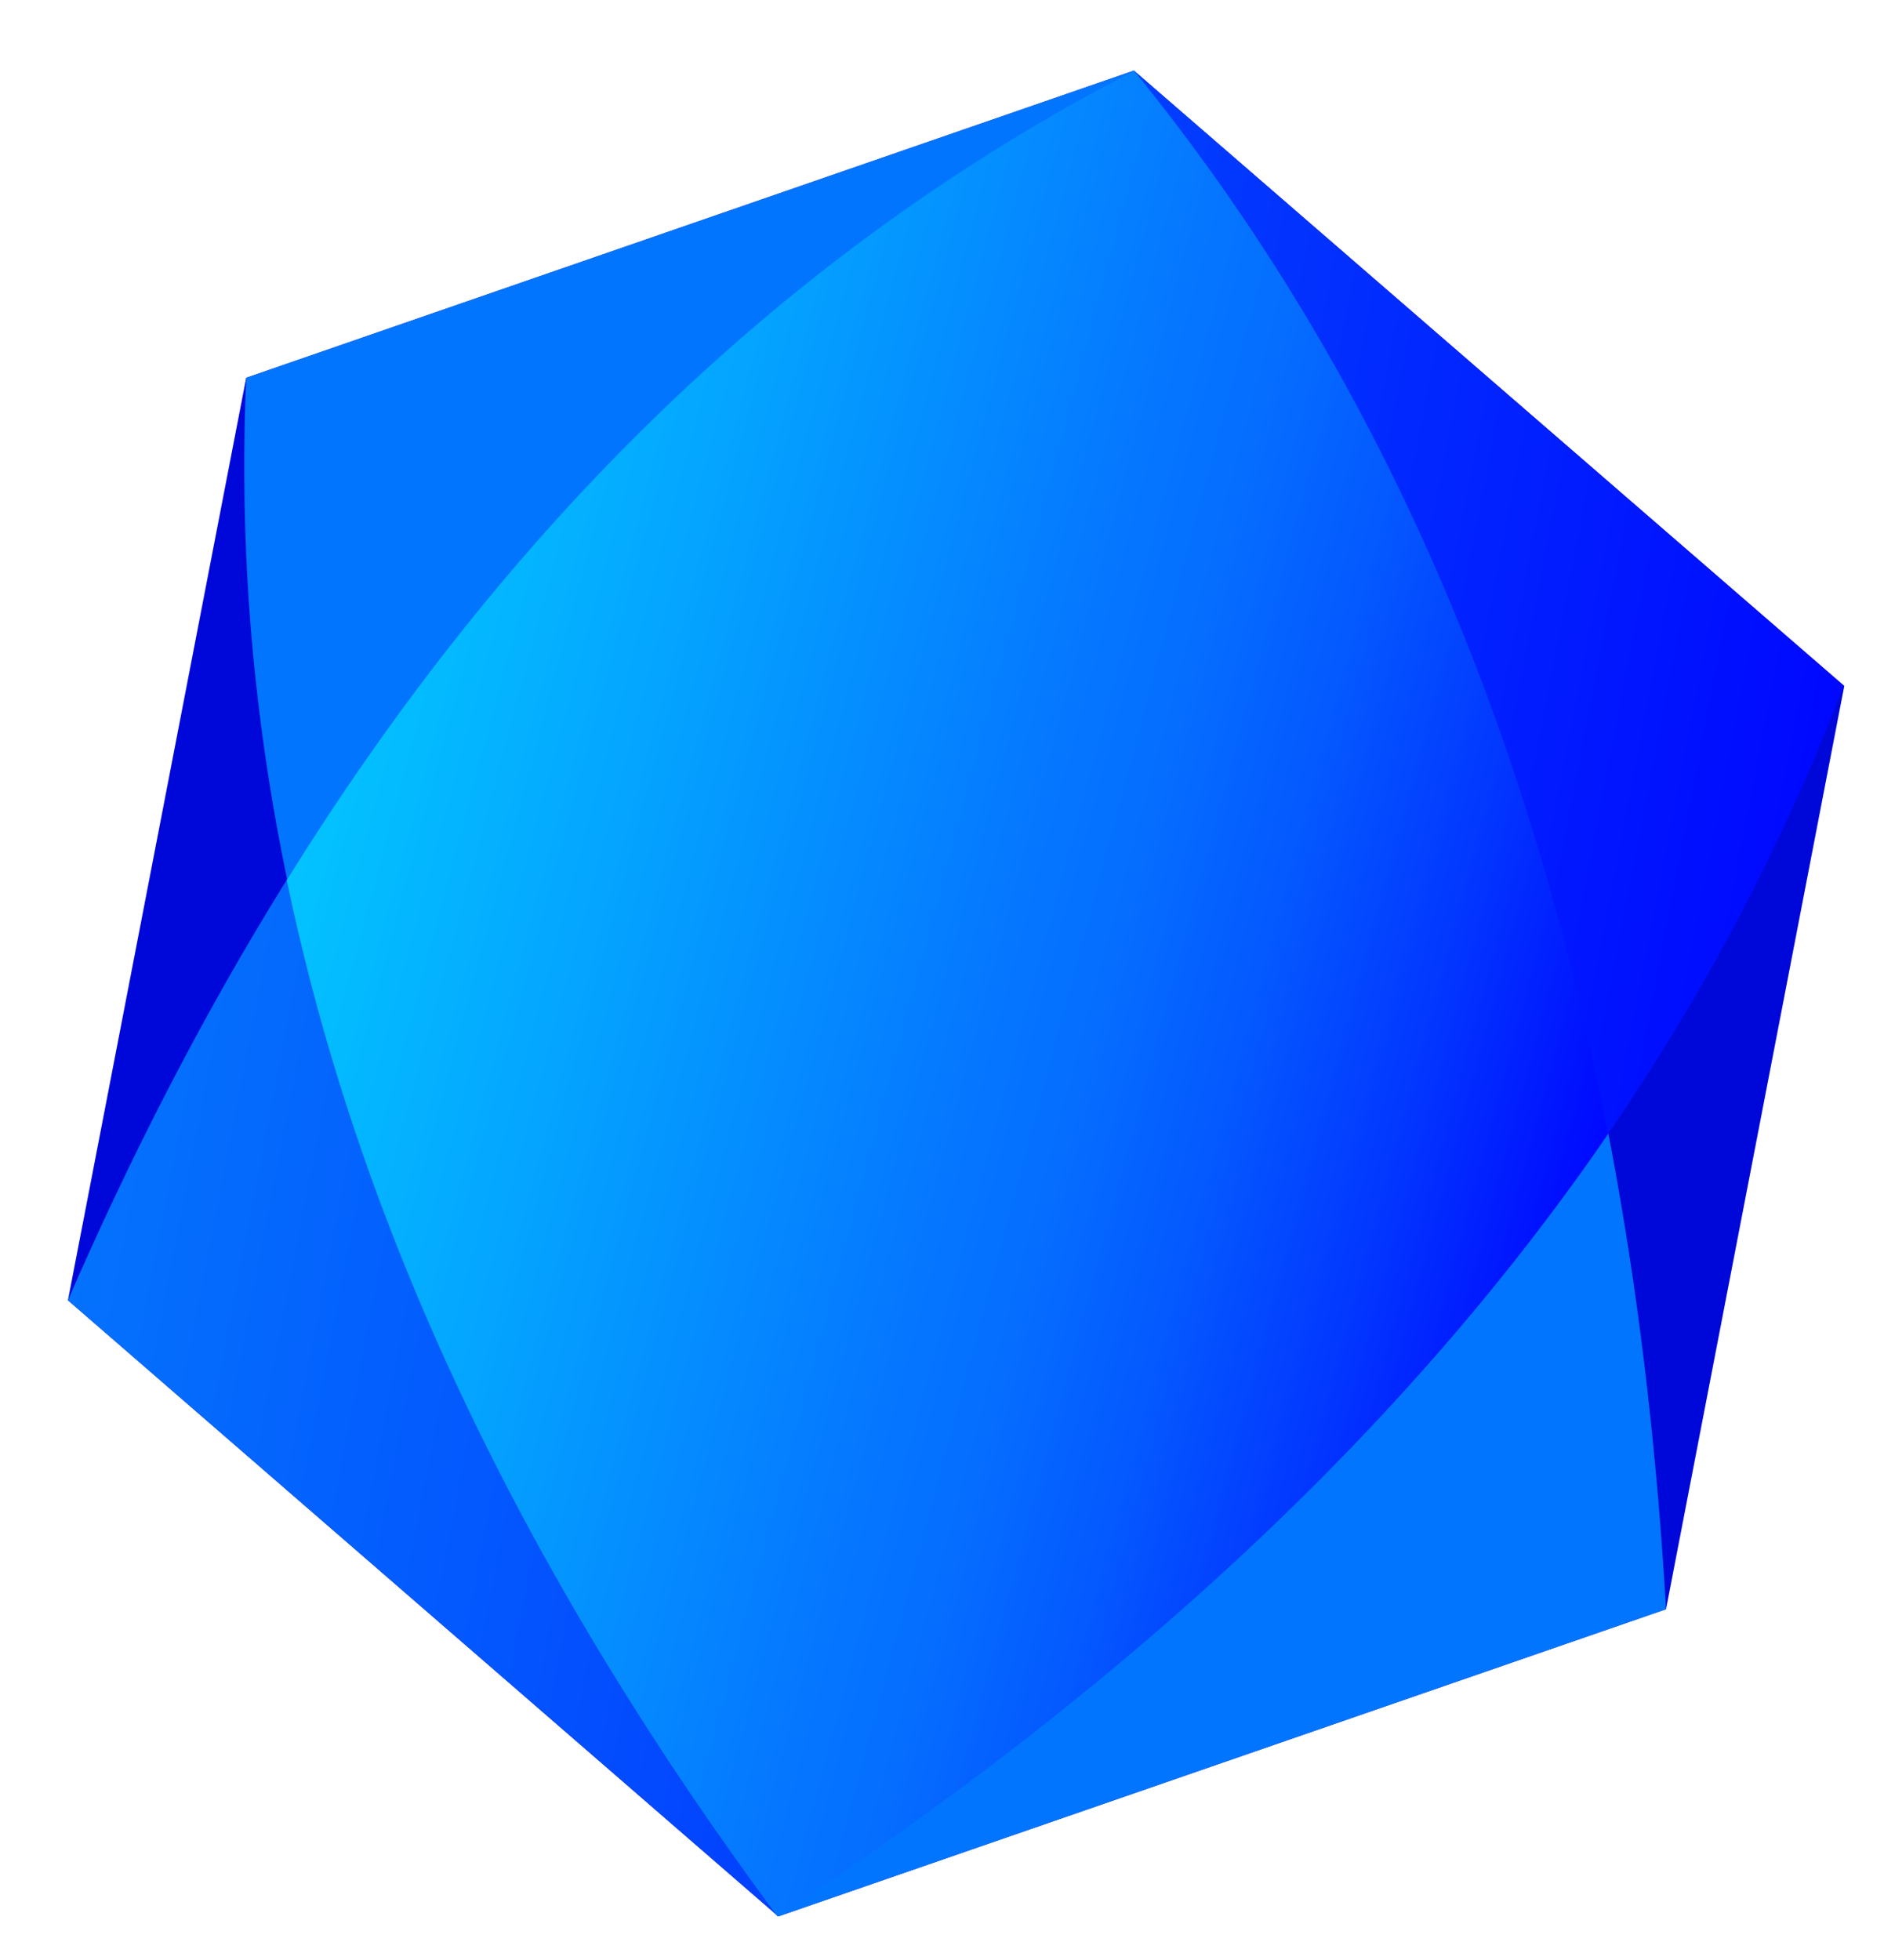
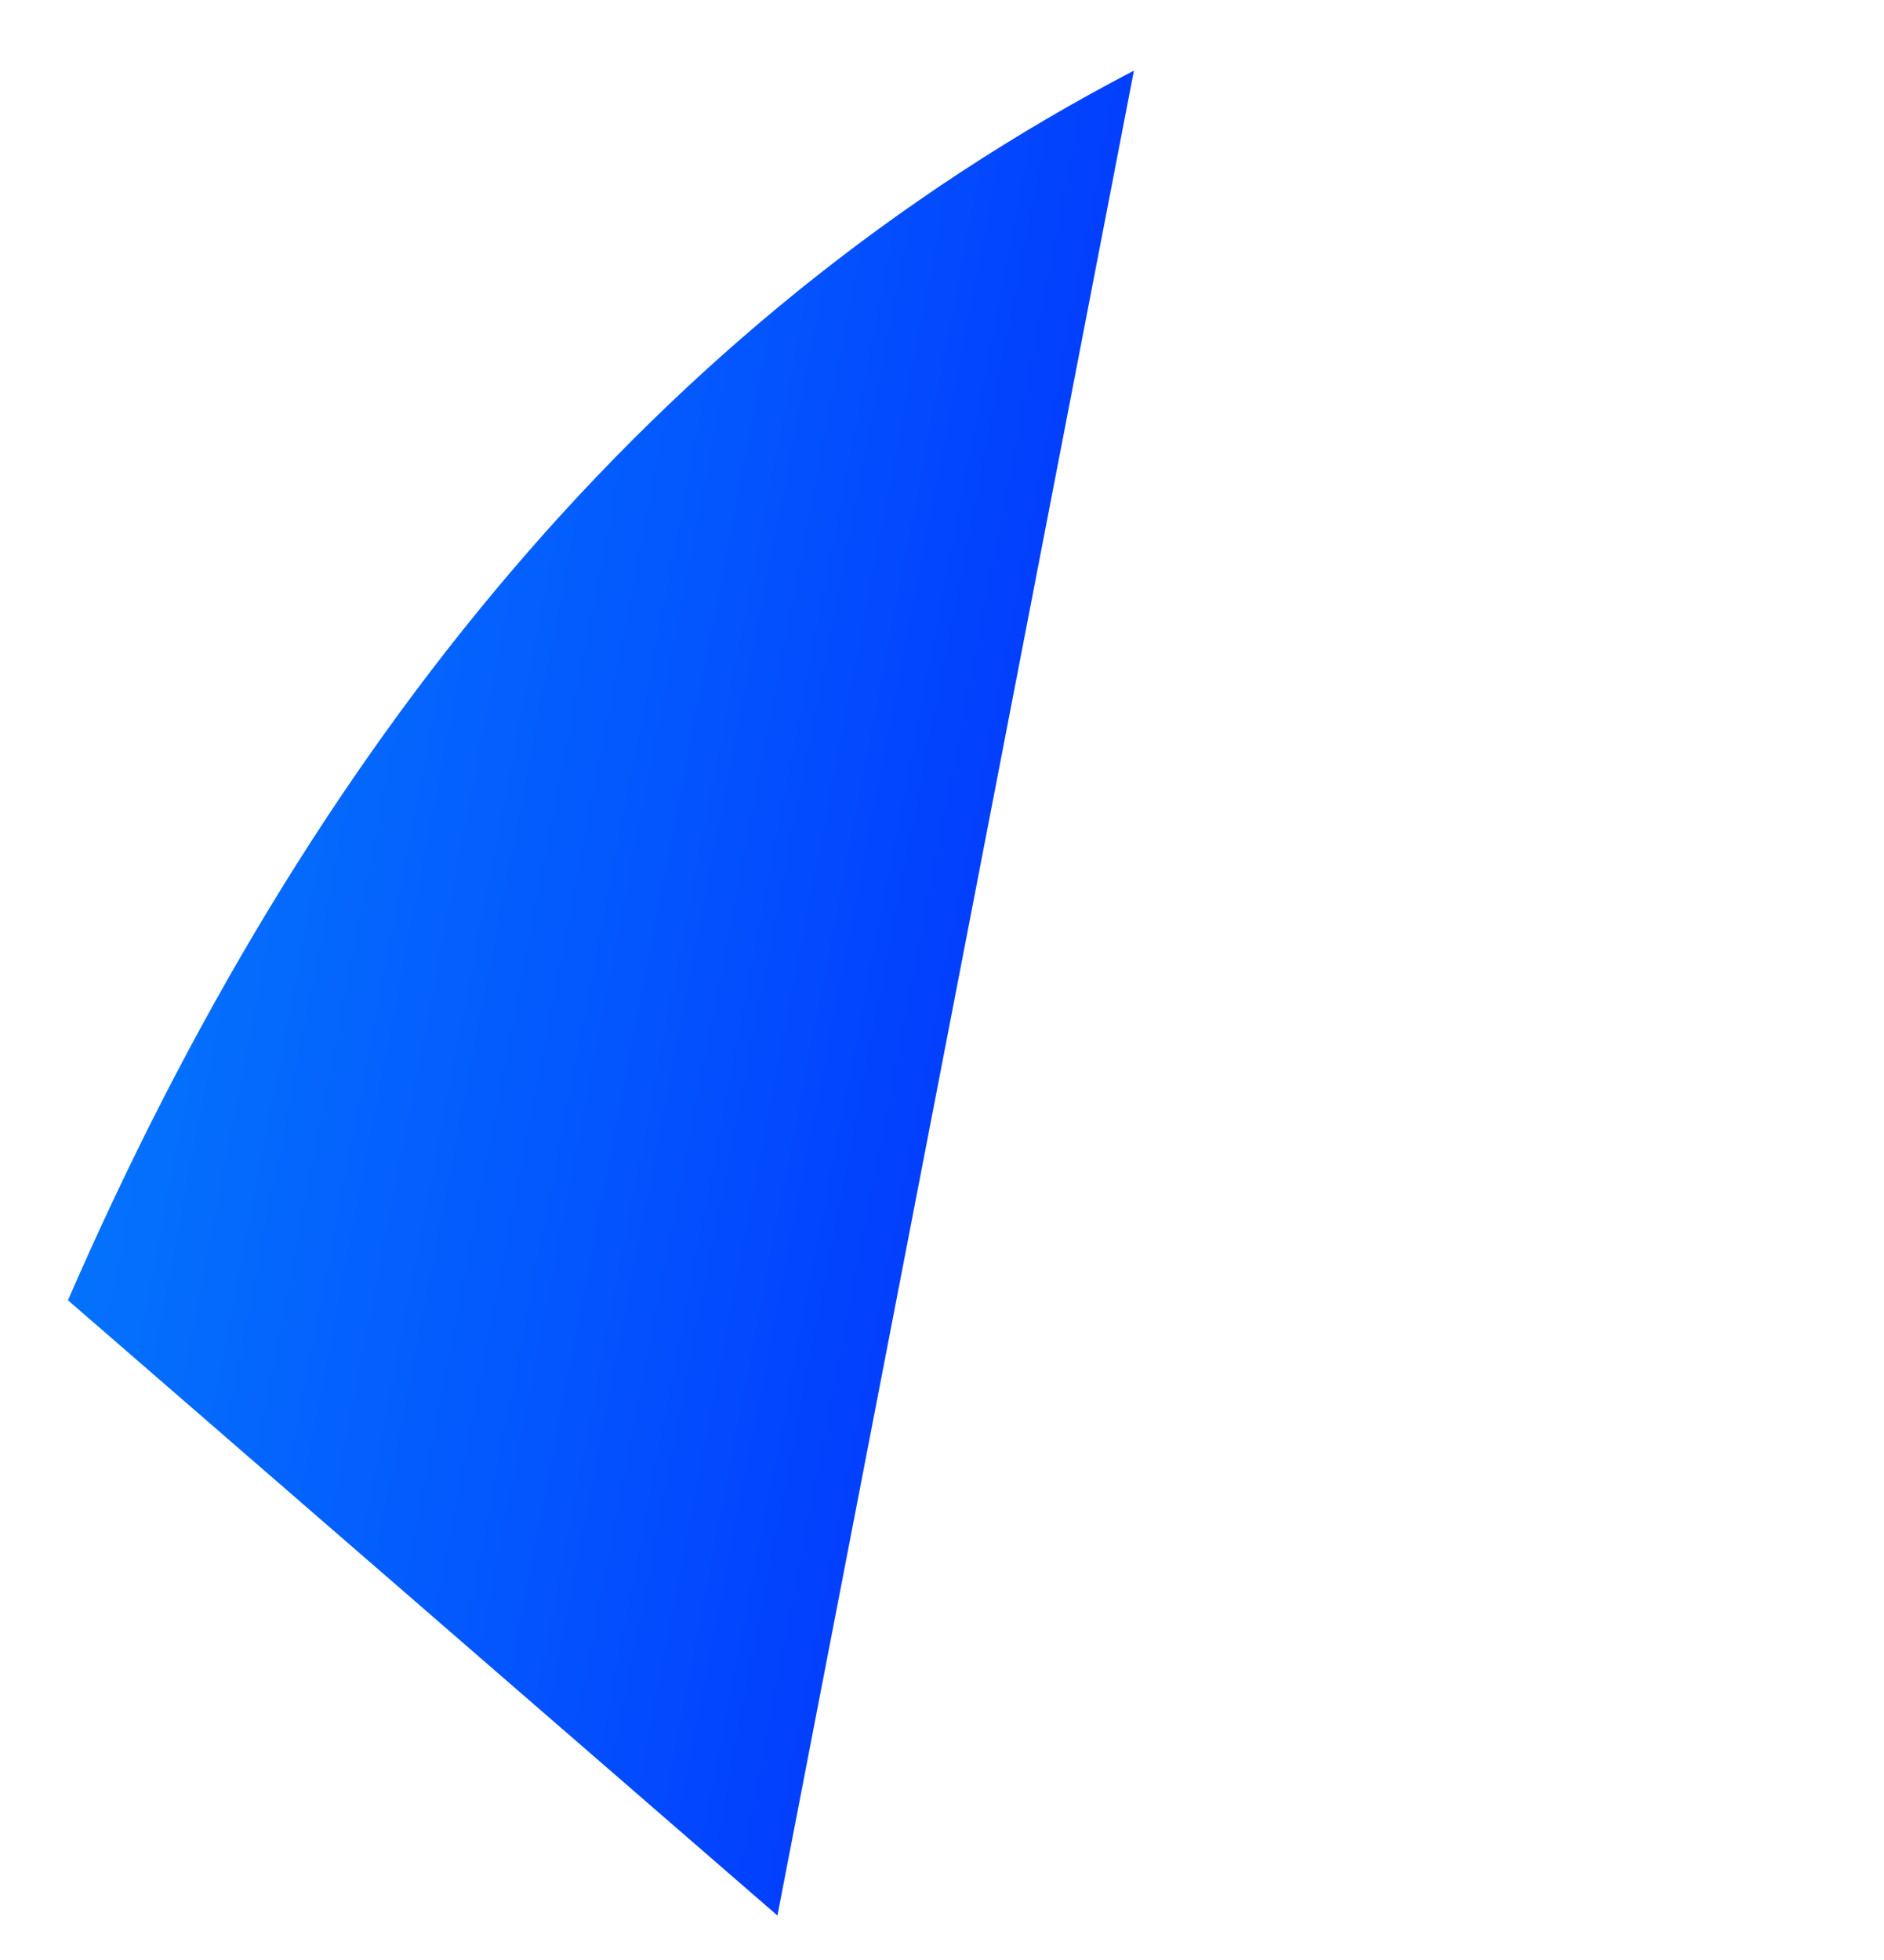
<svg xmlns="http://www.w3.org/2000/svg" version="1.1" id="Layer_1" x="0px" y="0px" viewBox="0 0 213.5 222" style="enable-background:new 0 0 213.5 222;" xml:space="preserve">
  <style type="text/css">
	.st0{fill:#0008D9;}
	.st1{fill:#0275FF;}
	.st2{fill:url(#SVGID_1_);}
	.st3{fill:url(#SVGID_00000068656225175463998750000004113037436118834570_);}
	.st4{fill:#FFFFFF;stroke:#FFFFFF;stroke-width:0.634;stroke-miterlimit:10;}
	.st5{fill:#FFFFFF;}
	.st6{fill:url(#SVGID_00000052064404806837828310000003179314210977983618_);}
	.st7{fill:url(#SVGID_00000133520098833576900910000006582918116637450388_);}
	.st8{fill:#1A246F;stroke:#1A246F;stroke-width:0.634;stroke-miterlimit:10;}
	.st9{fill:#1A246F;}
	.st10{fill:url(#SVGID_00000134956898126142526390000003003737955977418640_);}
	.st11{fill:url(#SVGID_00000173137461244820993810000004832961268870143920_);}
	.st12{fill:url(#SVGID_00000165933006760352525240000006166976804635661739_);}
	.st13{fill:#FFFFFF;stroke:#FFFFFF;stroke-width:0.63;stroke-miterlimit:10;}
	.st14{fill:url(#SVGID_00000023261642037568488600000004003213980186972549_);}
	.st15{fill:url(#SVGID_00000108303545053206415470000012168082754583031453_);}
</style>
-   <polygon class="st0" points="209,77.7 128.5,8 27.9,42.8 7.7,147.3 88.2,217.1 188.8,182.3 " />
-   <path class="st1" d="M27.9,42.8c-2.7,61.2,19.4,119,60.3,174.3l100.6-34.8C184.9,114.8,167.1,55.4,128.5,8L27.9,42.8z" />
  <linearGradient id="SVGID_1_" gradientUnits="userSpaceOnUse" x1="17.827" y1="95.058" x2="198.874" y2="129.996">
    <stop offset="0" style="stop-color:#0472FD" />
    <stop offset="0.315" style="stop-color:#0354FE" />
    <stop offset="0.997" style="stop-color:#0008FF" />
    <stop offset="1" style="stop-color:#0008FF" />
  </linearGradient>
-   <path class="st2" d="M128.5,8C74.2,36.3,35.1,84.3,7.7,147.3l80.4,69.7c56.5-37.1,99.1-82.2,120.8-139.3L128.5,8z" />
+   <path class="st2" d="M128.5,8C74.2,36.3,35.1,84.3,7.7,147.3l80.4,69.7L128.5,8z" />
  <linearGradient id="SVGID_00000142173777112115536610000000458820756167227056_" gradientUnits="userSpaceOnUse" x1="34.373" y1="92.719" x2="181.245" y2="132.074">
    <stop offset="0" style="stop-color:#03C3FF" />
    <stop offset="0.232" style="stop-color:#04A4FF" />
    <stop offset="0.535" style="stop-color:#0576FF" />
    <stop offset="0.607" style="stop-color:#056EFF" />
    <stop offset="0.718" style="stop-color:#0459FF" />
    <stop offset="0.854" style="stop-color:#0236FF" />
    <stop offset="1" style="stop-color:#0008FF" />
  </linearGradient>
-   <path style="fill:url(#SVGID_00000142173777112115536610000000458820756167227056_);" d="M128.5,8L128.5,8  c-39.7,20.6-71.2,51.8-96,91.7c8.4,40.5,27.6,79.6,55.6,117.4l0,0l0,0c38.6-25.4,70.7-54.5,94.1-88.6C173.5,83,156.4,42.3,128.5,8  L128.5,8z" />
</svg>